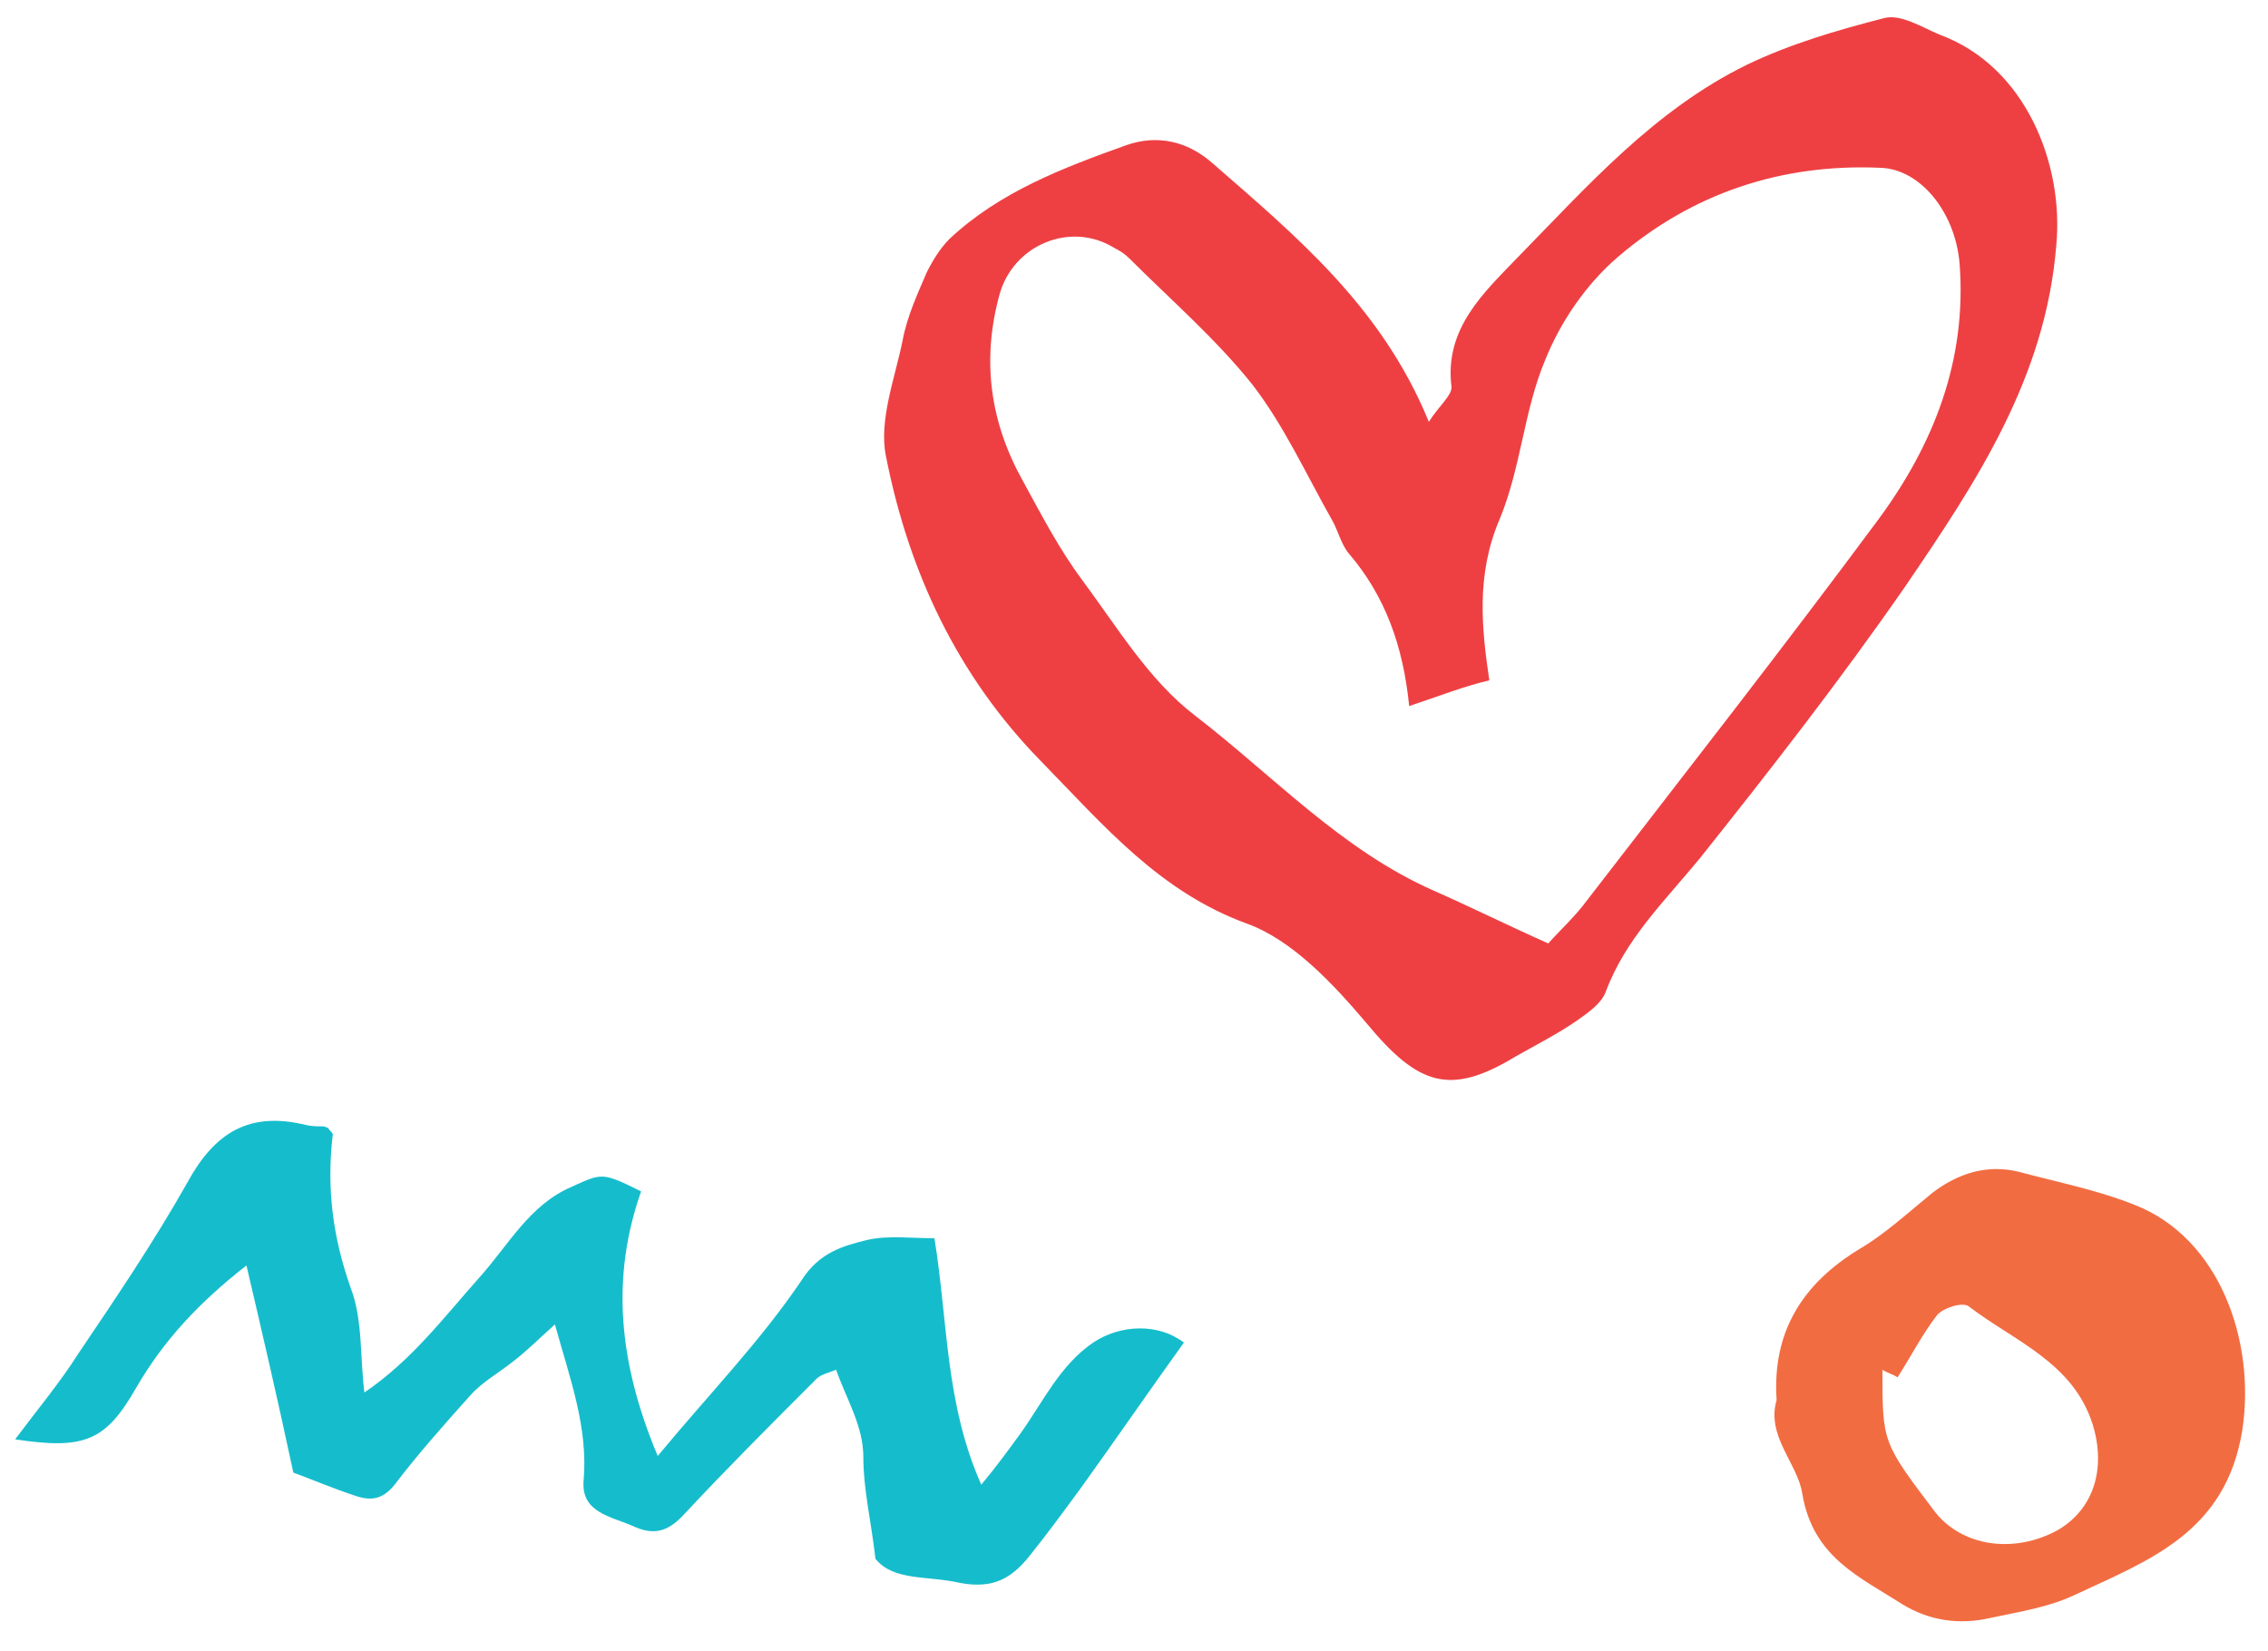
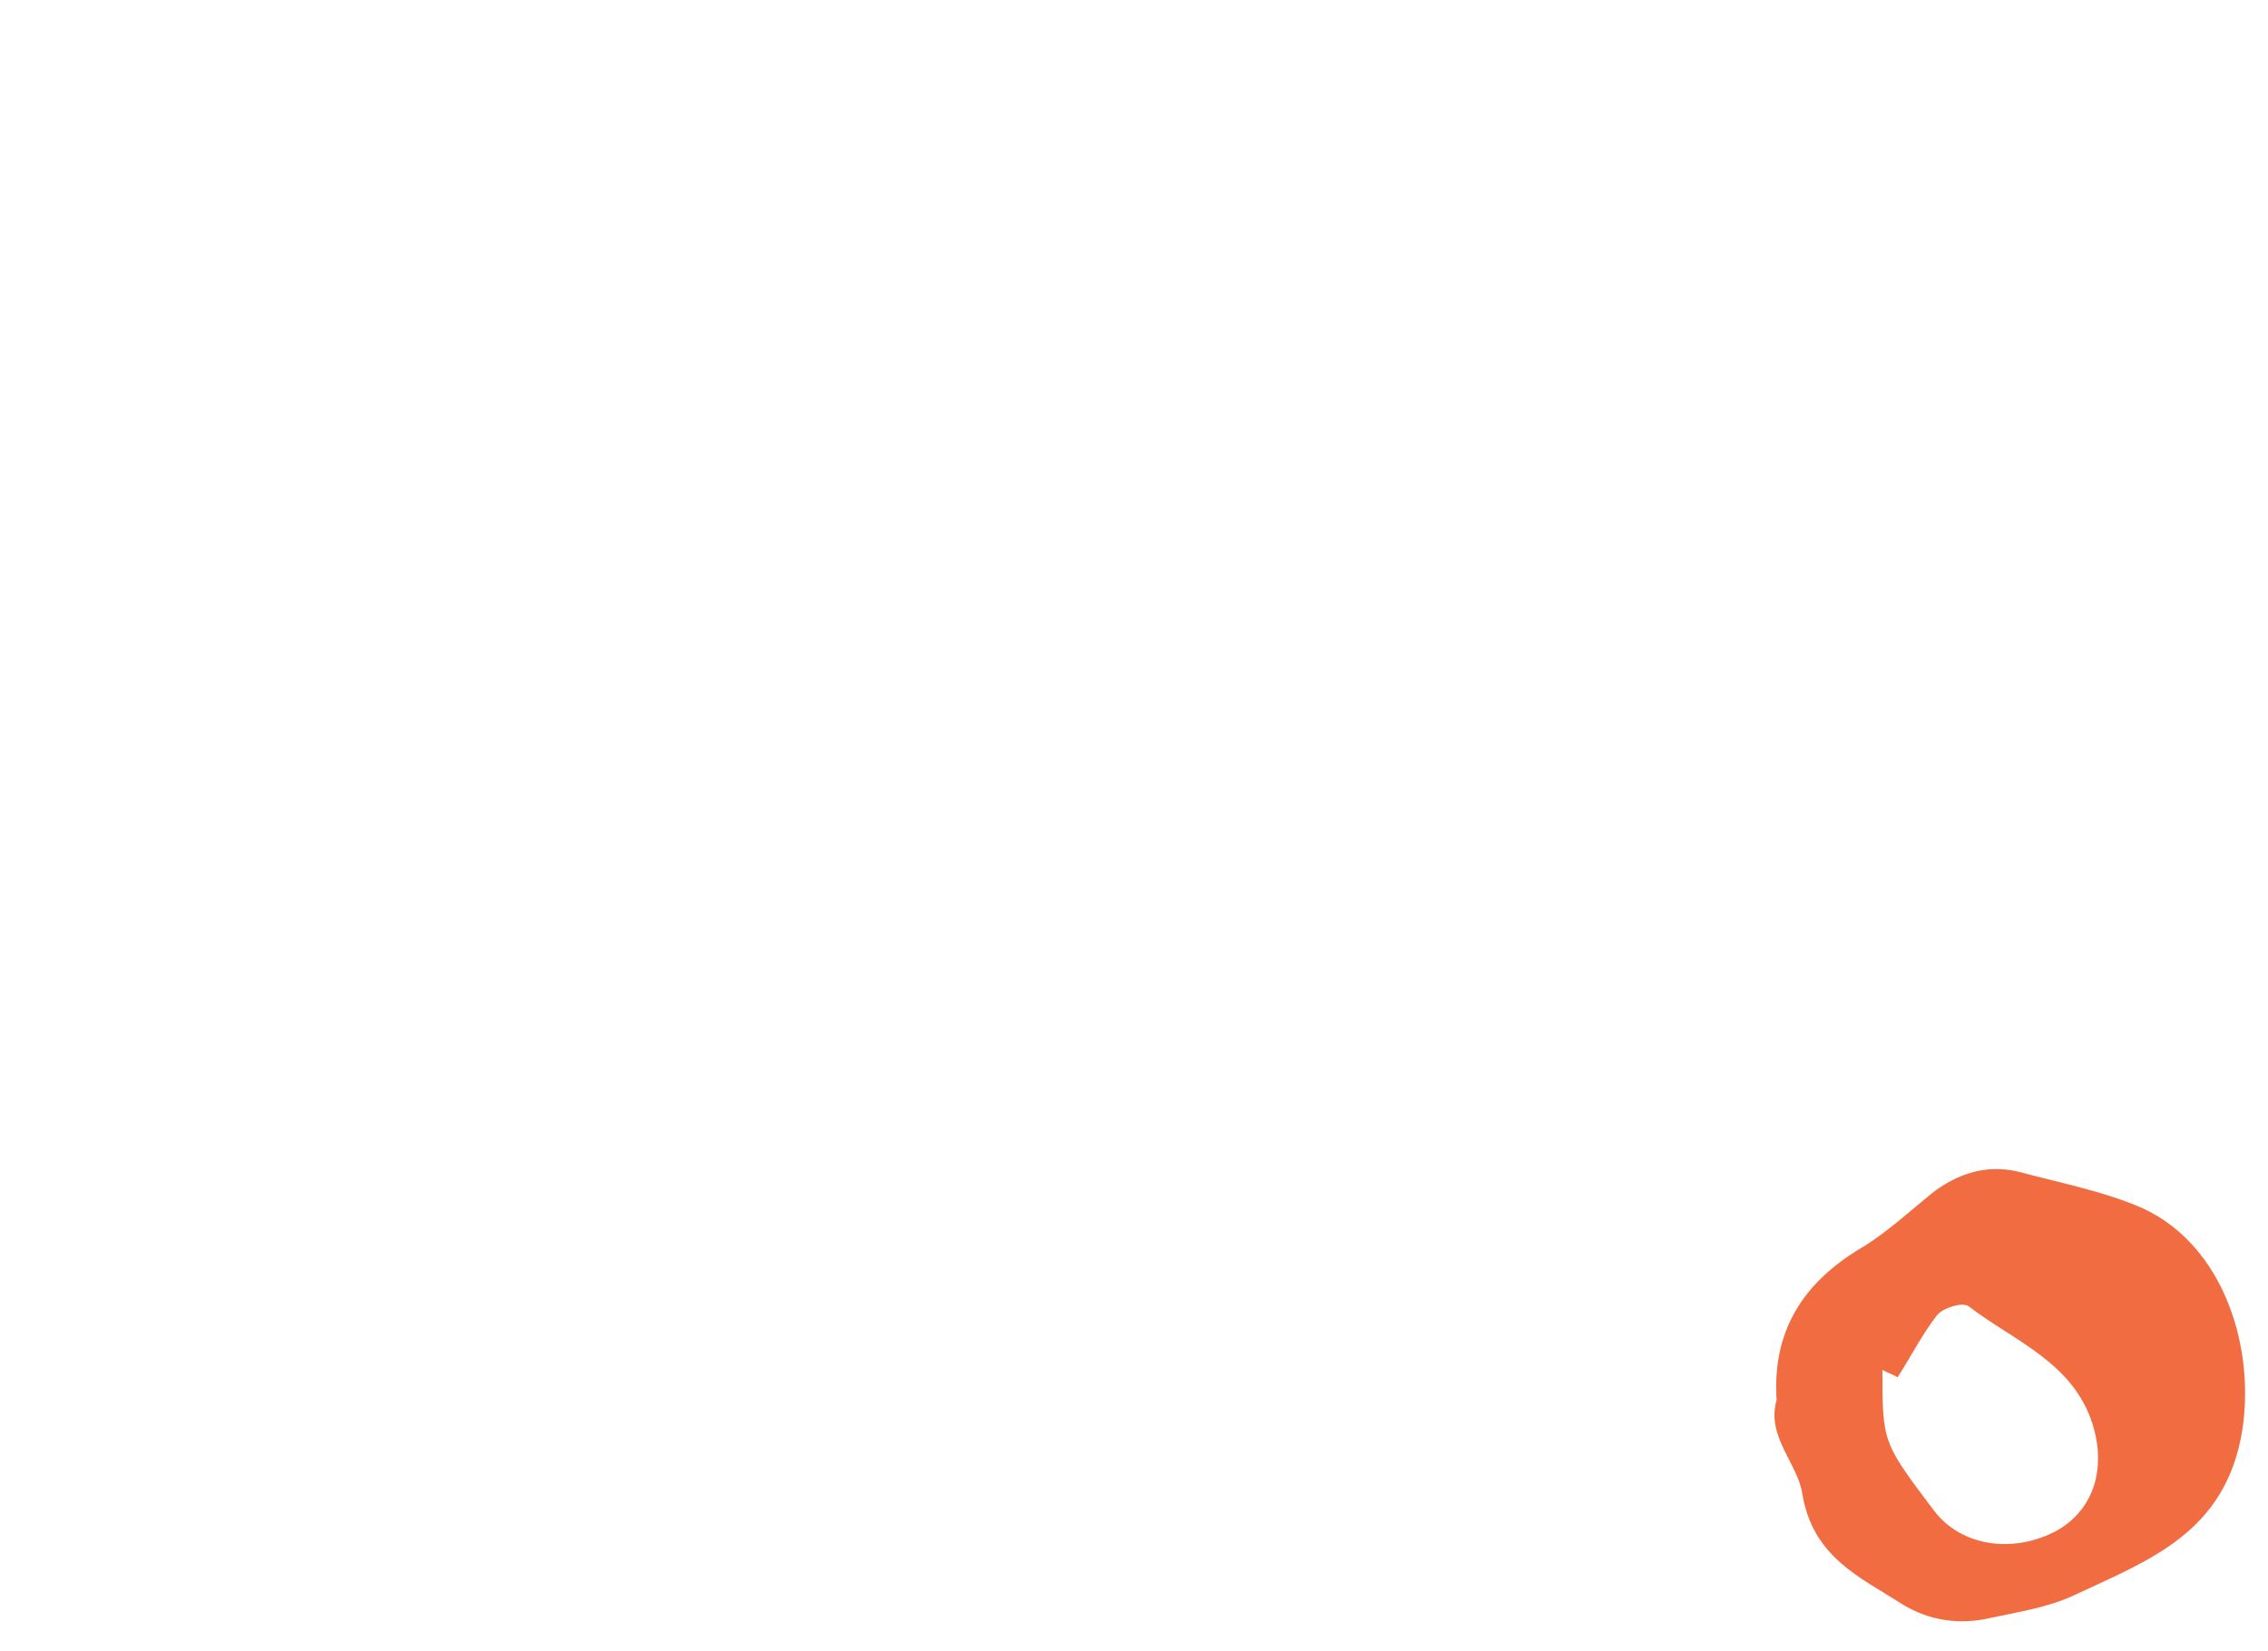
<svg xmlns="http://www.w3.org/2000/svg" version="1.1" id="Layer_1" x="0px" y="0px" viewBox="0 0 150 109.2" style="enable-background:new 0 0 150 109.2;" xml:space="preserve">
  <style type="text/css">
	.st0{fill:#15BDCC;}
	.st1{fill:#EE4043;}
	.st2{fill:#F26C42;}
</style>
-   <path class="st0" d="M16.3,83.7c-3.2,2.5-5.5,5-7.3,8.1c-2,3.5-3.4,4.1-8,3.4c1.5-2,3-3.8,4.2-5.7c2.5-3.7,5-7.4,7.2-11.3  c1.8-3.3,4.1-4.7,7.8-3.8c0.4,0.1,0.8,0.1,1.2,0.1c0.1,0,0.2,0.1,0.3,0.1c0.1,0.2,0.4,0.4,0.3,0.5c-0.4,3.5,0,6.7,1.2,10.1  c0.8,2.1,0.6,4.5,0.9,6.9c3.1-2.1,5.2-4.9,7.6-7.6c1.9-2.1,3.3-4.8,6.1-6c2-0.9,2-1,4.6,0.3c-2,5.7-1.5,11.3,1.1,17.5  c3.4-4.1,6.8-7.6,9.5-11.6c1.2-1.9,2.8-2.3,4.4-2.7c1.4-0.3,2.9-0.1,4.4-0.1c0.9,5.5,0.7,10.9,3.1,16.3c1-1.2,1.8-2.3,2.6-3.4  c1.5-2.1,2.6-4.5,4.8-6c1.8-1.2,4.3-1.3,6,0c-2.3,3.2-4.5,6.4-6.8,9.6c-1.1,1.5-2.2,3-3.4,4.5c-1.2,1.5-2.4,2.2-4.6,1.8  c-2.1-0.5-4.4-0.1-5.6-1.6c-0.3-2.6-0.8-4.6-0.8-6.7c0-2.1-1.1-3.8-1.8-5.8c-0.5,0.2-1,0.3-1.3,0.6c-2.9,2.9-5.9,5.9-8.7,8.9  c-1,1.1-1.9,1.5-3.3,0.9c-1.5-0.7-3.6-0.9-3.4-3.1c0.3-3.5-0.9-6.7-1.9-10.3c-1,0.9-1.8,1.7-2.7,2.4c-1,0.8-2.1,1.4-2.9,2.3  c-1.7,1.9-3.4,3.8-5,5.9c-0.8,1-1.6,1.1-2.7,0.7c-1.5-0.5-2.9-1.1-4-1.5C18.4,92.7,17.4,88.4,16.3,83.7z" />
-   <path class="st1" d="M94.5,27.9c0.7-1.1,1.5-1.7,1.5-2.3c-0.5-3.9,2.2-6.3,4.4-8.6c4.6-4.7,9-9.7,15.1-12.7c2.9-1.4,6-2.3,9.1-3.1  c1.1-0.3,2.5,0.6,3.7,1.1c5.7,2.1,8.2,8.6,7.7,13.9c-0.7,8.8-5.3,15.7-10,22.6c-4.3,6.2-8.9,12.1-13.6,18c-2.3,2.8-4.9,5.3-6.2,8.8  c-0.3,0.8-1.2,1.4-1.9,1.9c-1.3,0.9-2.7,1.6-4.1,2.4c-4.3,2.6-6.4,1.9-9.8-2.2c-2.2-2.6-4.9-5.5-7.9-6.6C76.7,59,73,54.6,68.9,50.4  c-5.6-5.7-8.8-12.6-10.3-20.2c-0.5-2.4,0.6-5.2,1.1-7.7c0.3-1.6,1-3.1,1.6-4.5c0.4-0.8,0.9-1.6,1.5-2.2c3.3-3.1,7.5-4.7,11.7-6.2  c2-0.7,4-0.3,5.7,1.2C85.7,15.6,91.4,20.3,94.5,27.9z M93.2,46.7c-0.4-4-1.6-7.3-4-10.1c-0.5-0.6-0.7-1.5-1.1-2.2  c-1.7-3-3.2-6.3-5.3-9c-2.4-3-5.4-5.6-8.1-8.3c-0.3-0.3-0.6-0.5-1-0.7c-2.9-1.8-6.7-0.2-7.6,3.1c-1.2,4.4-0.6,8.5,1.6,12.4  c1.2,2.2,2.4,4.5,3.9,6.5c2.3,3.1,4.4,6.6,7.4,8.9c5.2,4,9.7,8.9,15.8,11.6c2.5,1.1,4.9,2.3,7.6,3.5c0.8-0.9,1.8-1.8,2.6-2.9  c6.4-8.3,12.9-16.6,19.2-25.1c3.7-5,5.9-10.6,5.4-17c-0.3-3.4-2.6-6.2-5.2-6.3c-6.6-0.3-12.5,1.7-17.4,5.9c-2.1,1.8-3.8,4.3-4.8,6.8  c-1.4,3.3-1.6,7.1-3,10.5c-1.6,3.7-1.2,7.3-0.7,10.7C96.8,45.4,95.3,46,93.2,46.7z" />
  <path class="st2" d="M117.5,92.6c-0.3-4.5,1.7-7.7,5.5-10c1.7-1,3.2-2.4,4.8-3.7c1.7-1.3,3.6-1.9,5.7-1.4c2.6,0.7,5.2,1.2,7.7,2.2  c5.6,2.2,8,9,7.1,14.9c-1.1,6.8-6.2,8.6-11.1,10.9c-1.7,0.8-3.6,1.1-5.5,1.5c-2.1,0.5-4.1,0.2-5.9-0.9c-2.8-1.8-5.9-3.1-6.6-7.3  C118.9,96.8,116.8,95,117.5,92.6z M125.5,91.1c-0.3-0.2-0.7-0.3-1-0.5c0,4.8,0,4.8,3.4,9.3c1.8,2.4,5.3,2.9,8.2,1.3  c2.4-1.4,3.2-4.1,2.3-7c-1.3-4.1-5.2-5.5-8.2-7.8c-0.4-0.3-1.7,0.1-2.1,0.6C127.1,88.3,126.4,89.7,125.5,91.1z" />
</svg>